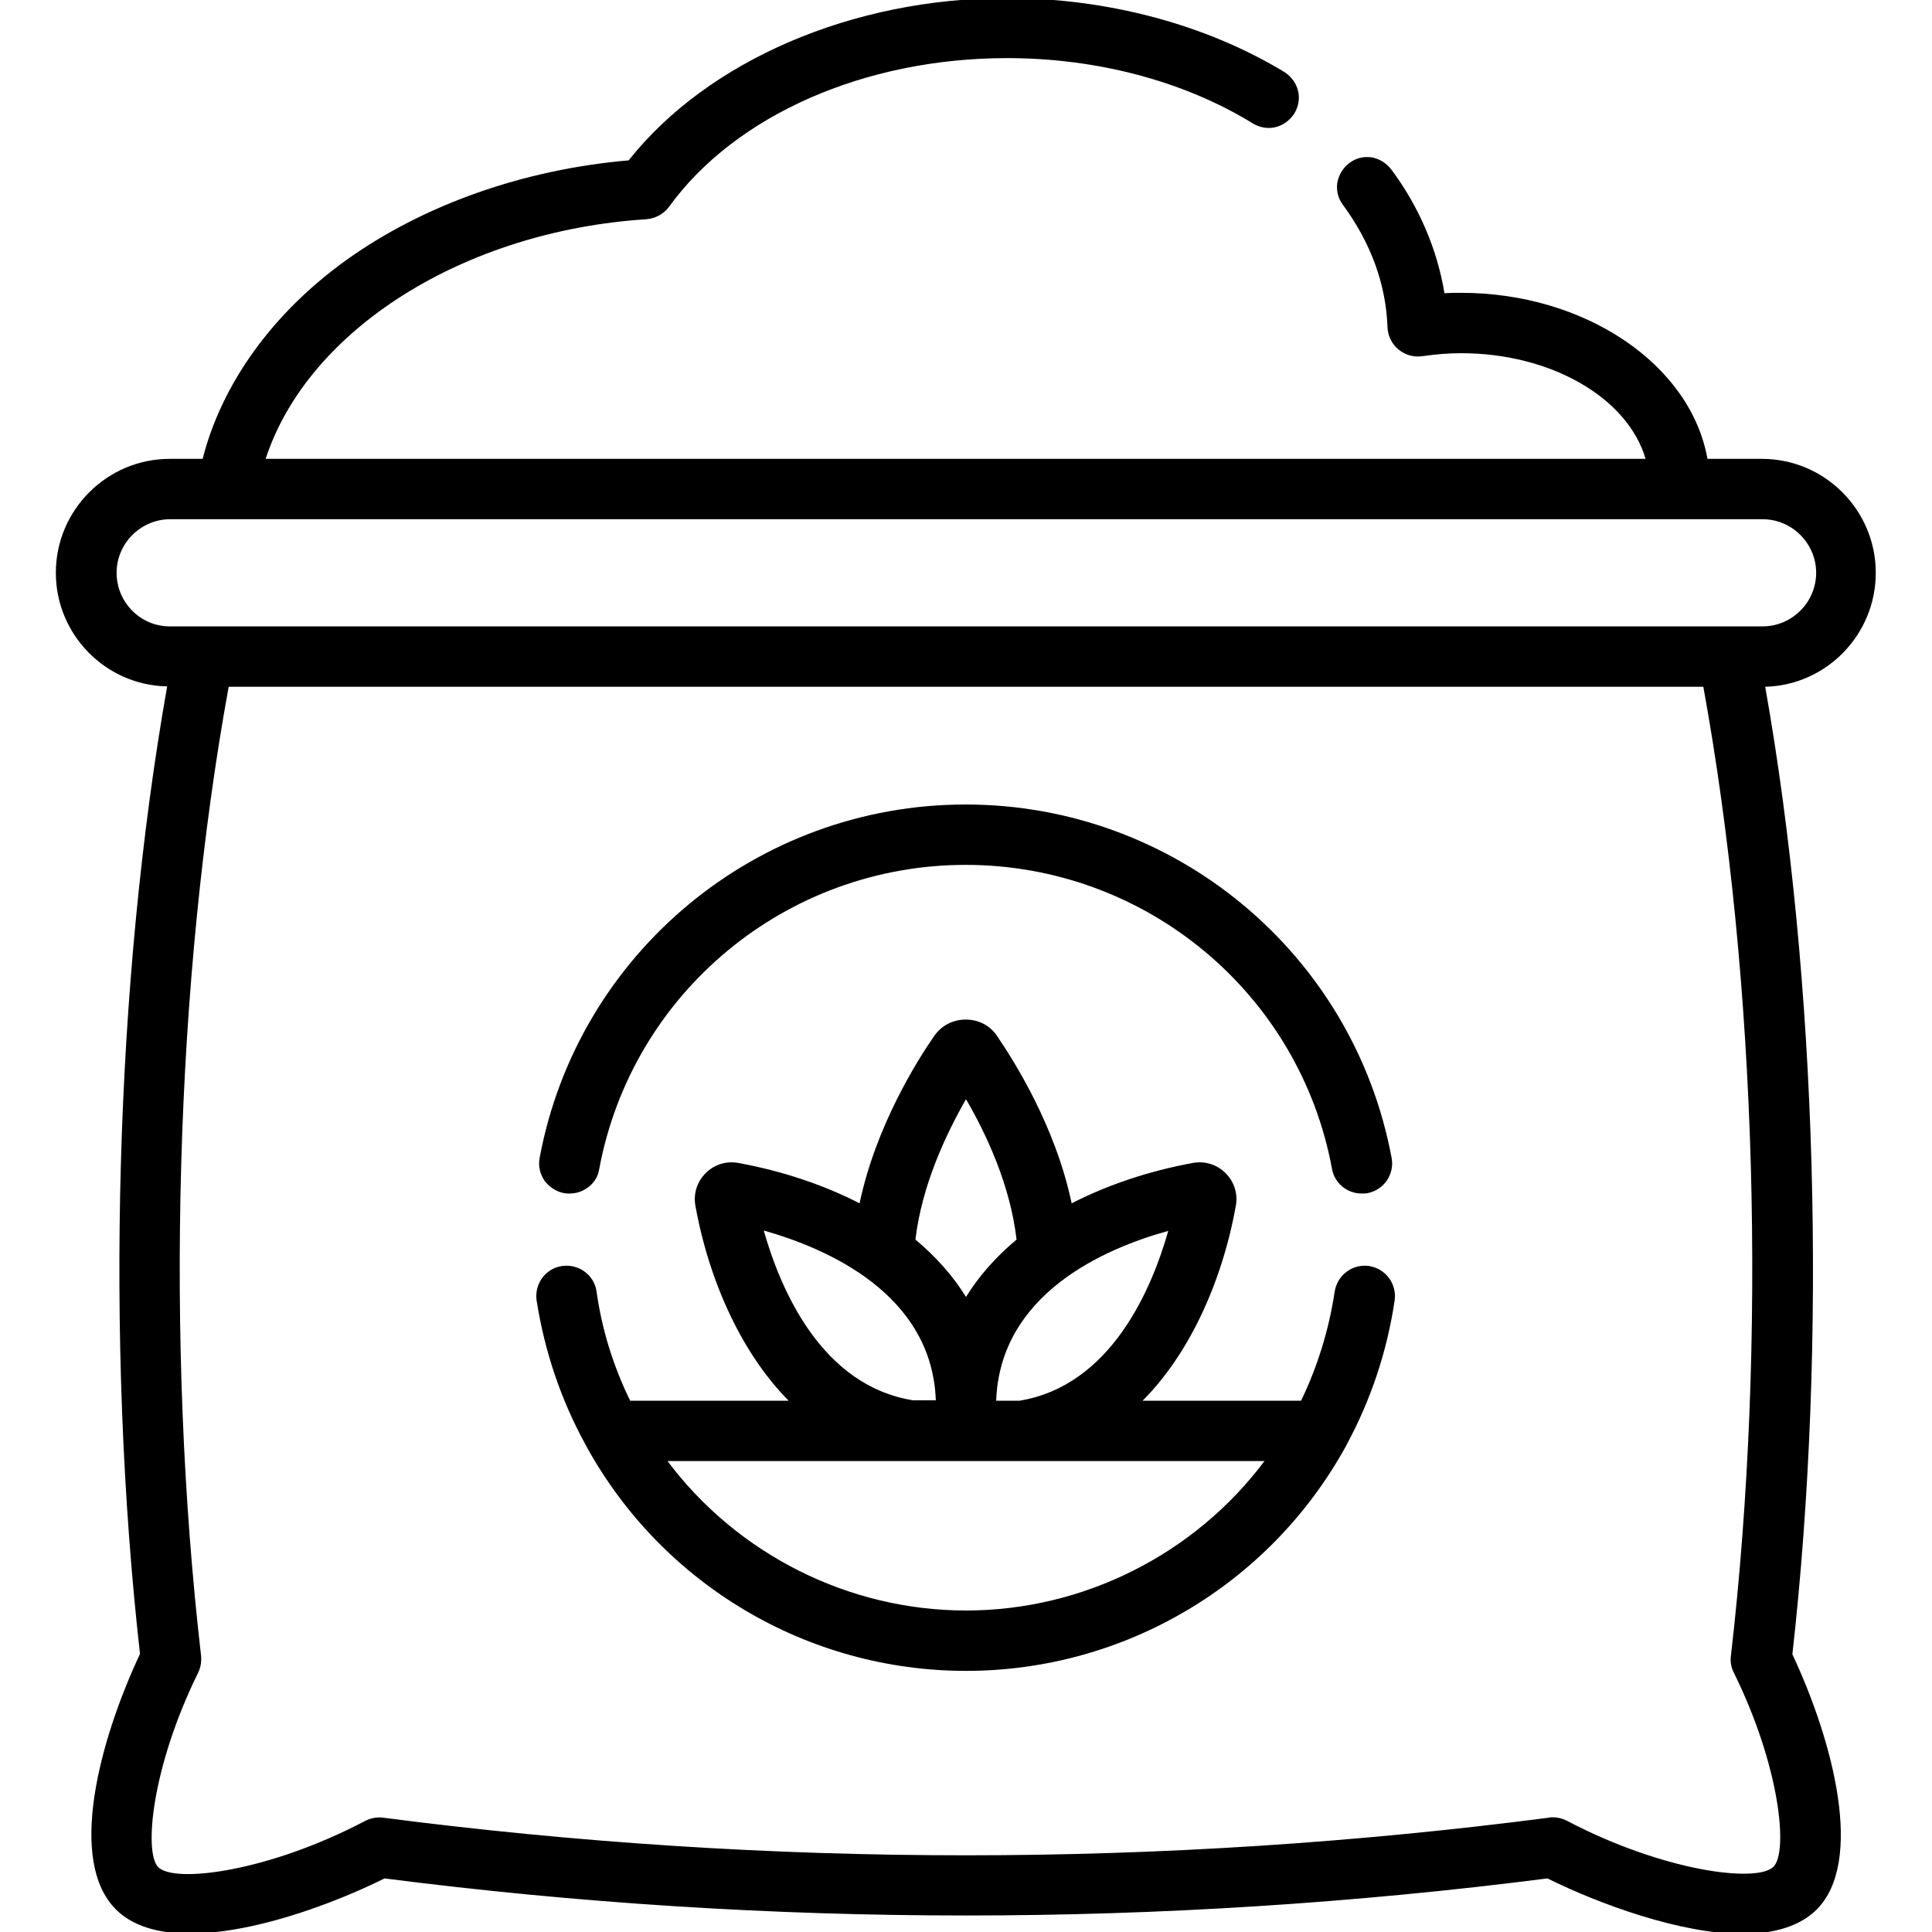
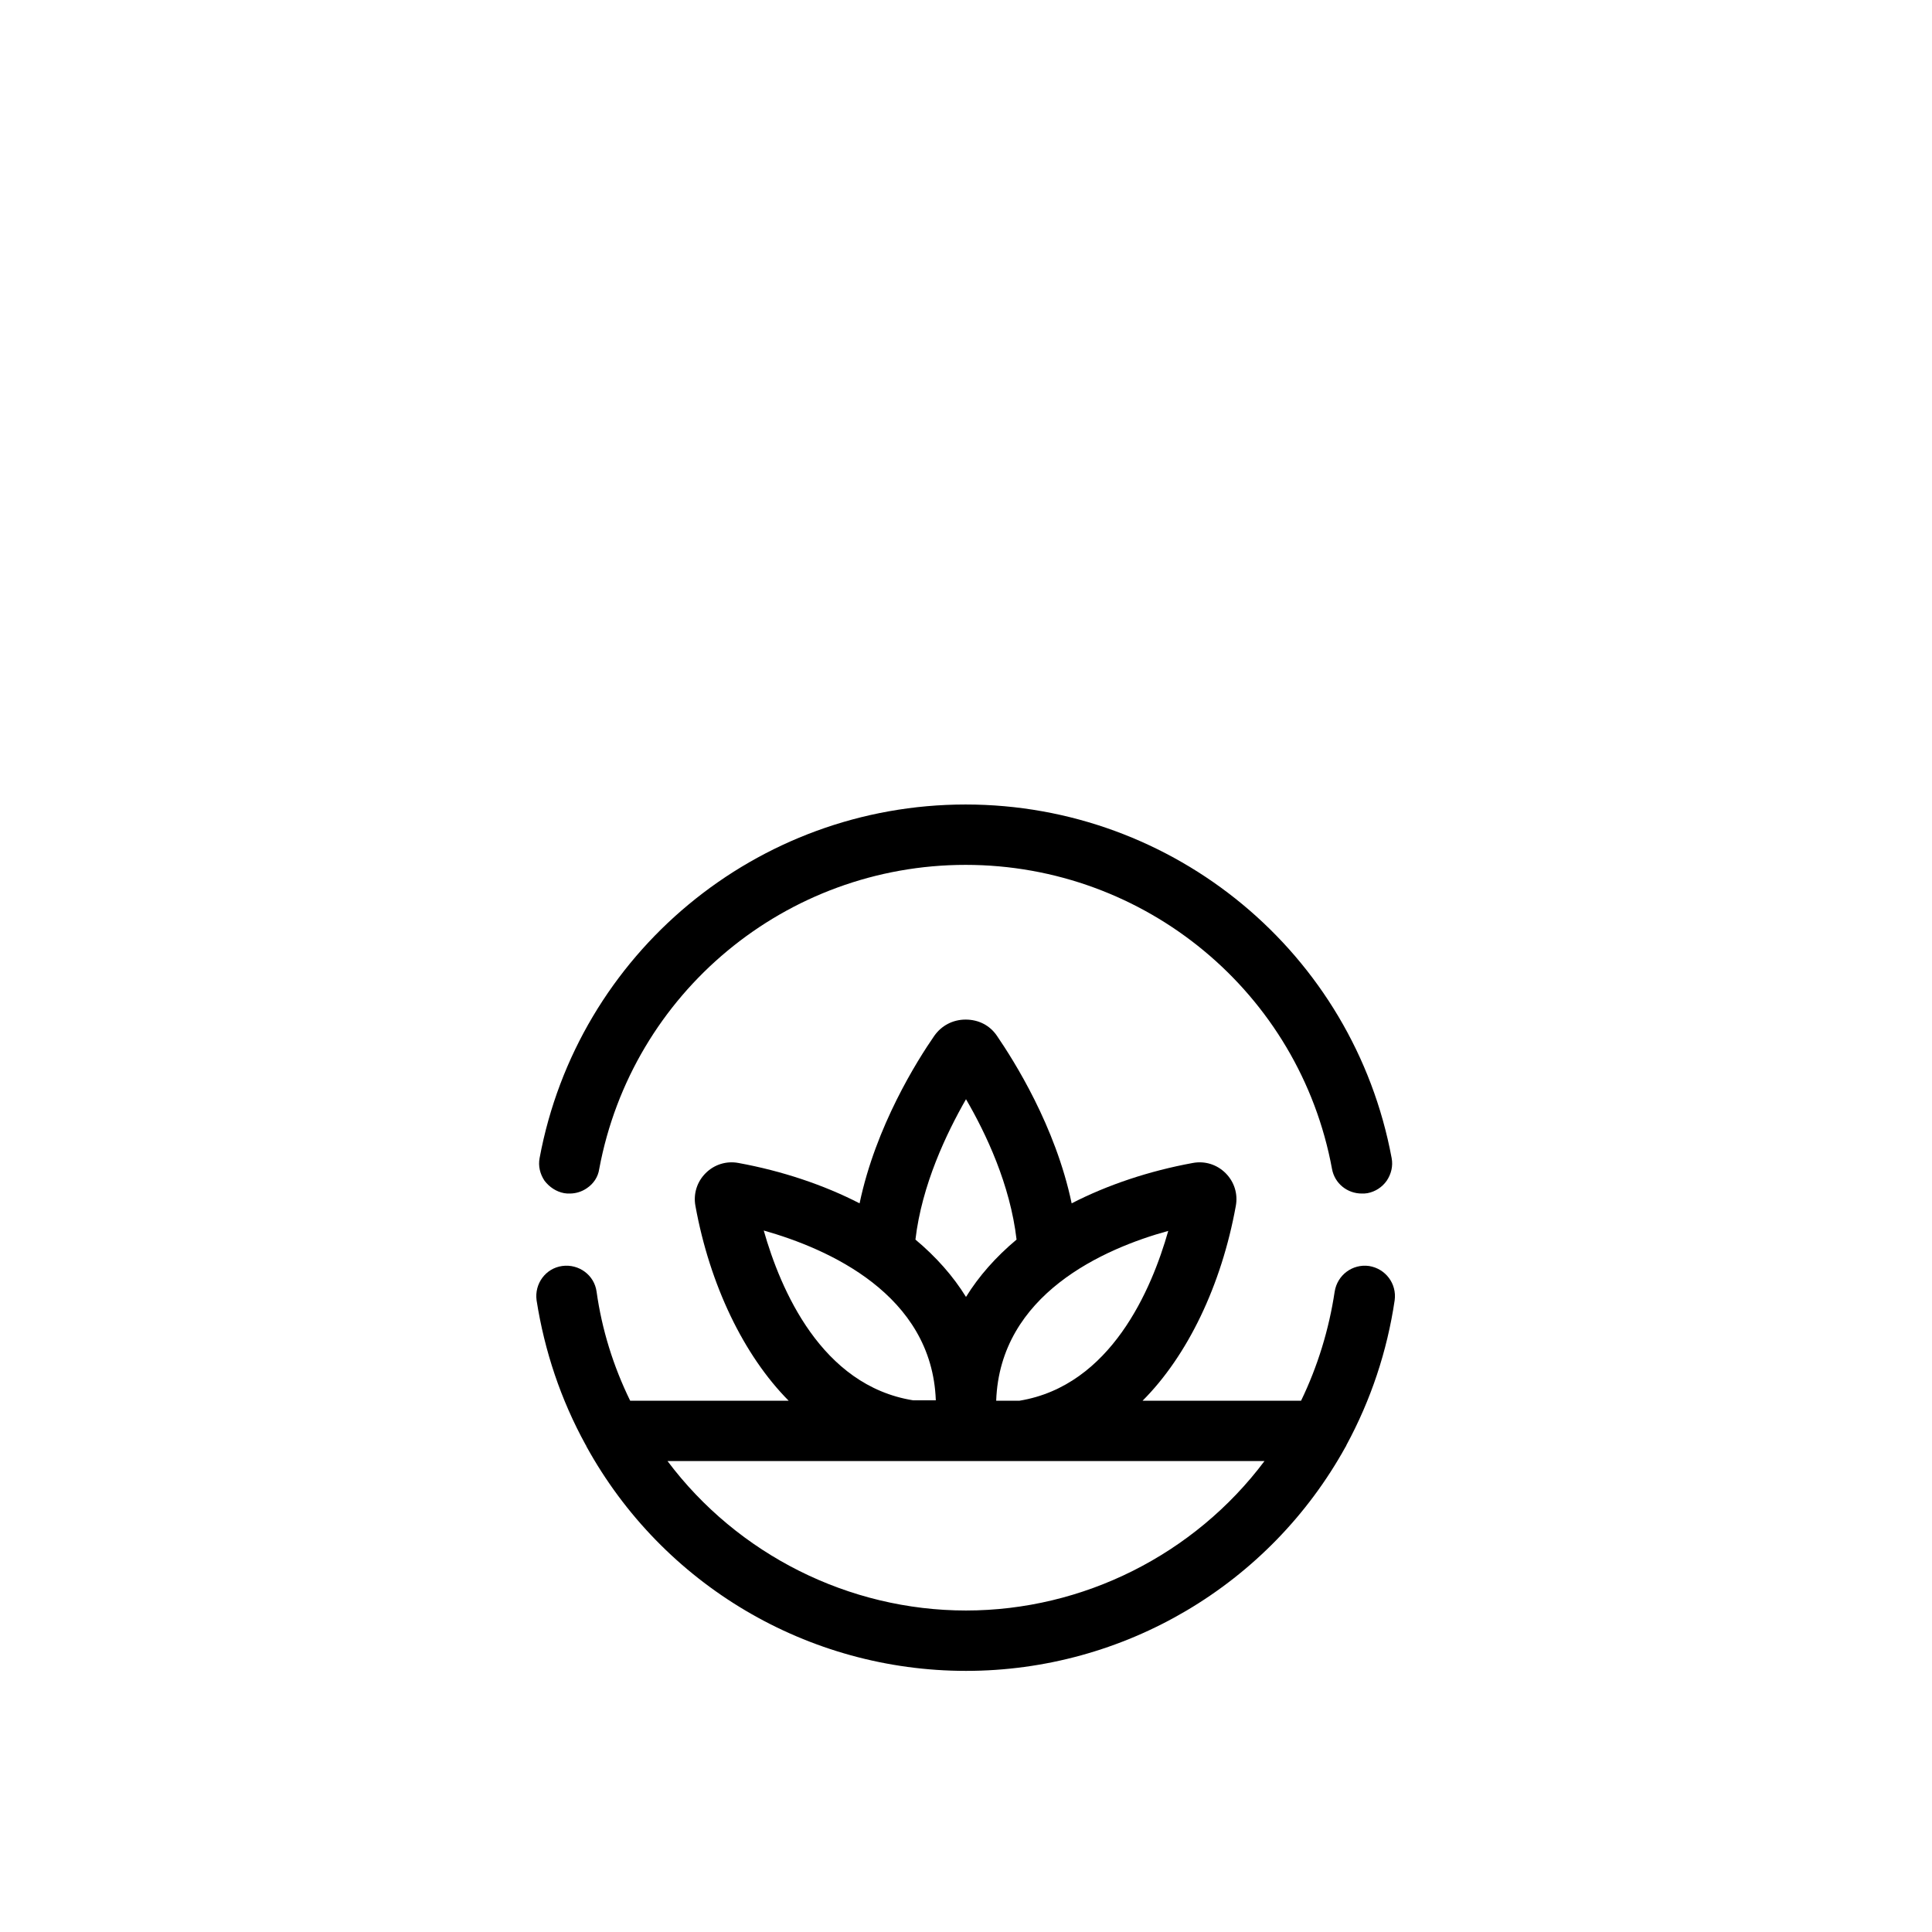
<svg xmlns="http://www.w3.org/2000/svg" version="1.1" id="Capa_1" x="0px" y="0px" viewBox="0 0 512 512" style="enable-background:new 0 0 512 512;" xml:space="preserve">
  <g>
-     <path d="M497.1,151.8c0-16.6-13.5-30.2-30.2-30.2h-14.4c-4.5-25.1-32.5-44-65.3-44c-1.5,0-2.9,0-4.4,0.1   c-1.9-11.5-6.7-22.9-14.1-32.8c-1.3-1.7-3.1-2.8-5.2-3.2c-2.1-0.3-4.2,0.2-5.9,1.5c-1.7,1.3-2.8,3.1-3.2,5.2   c-0.3,2.1,0.2,4.2,1.5,5.9c7.4,10.1,11.4,21,11.8,32.4c0.1,2.3,1.1,4.4,2.9,5.9c1.8,1.5,4,2.1,6.3,1.8c3.4-0.5,6.9-0.8,10.3-0.8   c23.7,0,44.1,11.7,48.9,28H70.4c11.2-34.3,52.6-60.4,100.9-63.5c2.4-0.2,4.6-1.4,6-3.3c17.6-24.3,51.9-39.4,89.6-39.4   c23.8,0,46.9,6.1,65.1,17.3c1.8,1.1,4,1.5,6,1c2.1-0.5,3.8-1.8,5-3.6c1.1-1.8,1.5-4,1-6c-0.5-2.1-1.8-3.8-3.6-5   C319.6,6.5,293.5-0.5,266.8-0.5c-40.8,0-79.2,16.5-100.2,43c-27.9,2.4-54.4,11.8-74.8,26.4c-19.5,14-33,32.7-38.1,52.7H45   c-16.6,0-30.2,13.5-30.2,30.2c0,16.4,13.2,29.8,29.5,30.1c-13.8,77.9-16.5,173.7-7.2,256.4c-10.9,23.3-19.2,54.9-6.4,67.7   c14.3,14.3,51.5,1.6,71.2-8.2c102.2,13.1,205.9,13.1,308.2,0c13.7,6.8,35.3,14.7,51.7,14.7c8.7,0,15.3-2.2,19.6-6.4   c12.7-12.7,4.5-44.4-6.4-67.7c9.3-82.7,6.6-178.5-7.2-256.4C484,181.6,497.1,168.2,497.1,151.8z M52.5,443.3   c0.7-1.4,0.9-2.9,0.8-4.4c-9.6-83-6.9-179,7.3-256.9h390.8c14.2,77.9,16.9,173.9,7.3,256.9c-0.2,1.5,0.1,3.1,0.8,4.4   c12.3,25,14.4,47.5,10.5,51.4c-4.4,4.4-29.3,1.2-54.8-12.2c-1.2-0.6-2.4-0.9-3.7-0.9c-0.3,0-0.7,0-1,0.1   C308,495,204,495,101.5,481.7c-1.6-0.2-3.3,0.1-4.8,0.9c-25.5,13.4-50.4,16.6-54.8,12.2C38.1,490.8,40.2,468.3,52.5,443.3z    M30.9,151.8c0-7.8,6.4-14.2,14.2-14.2h422c7.8,0,14.2,6.4,14.2,14.2c0,7.8-6.4,14.2-14.2,14.2H45C37.2,166,30.9,159.6,30.9,151.8z   " />
    <path d="M155.2,382.9c0.1,0.1,0.2,0.3,0.2,0.4c20.2,36.7,58.7,59.5,100.6,59.5s80.4-22.8,100.6-59.4c0.1-0.1,0.2-0.3,0.2-0.4   c6.5-12,10.8-24.9,12.8-38.4c0.6-4.4-2.4-8.4-6.8-9.1h0c-4.4-0.6-8.4,2.4-9.1,6.8c-1.5,10-4.5,19.8-8.9,28.9h-42   c11.9-11.9,20.9-30.6,24.7-51.6c0.6-3.2-0.4-6.4-2.7-8.7c-2.3-2.3-5.5-3.3-8.7-2.7c-11.5,2.1-22.6,5.8-32.1,10.7   c-4.3-20.5-15.3-37.8-19.8-44.4c-1.9-2.8-4.9-4.3-8.3-4.3c-3.4,0-6.4,1.6-8.3,4.3c-4.5,6.5-15.5,23.9-19.8,44.4   c-9.5-4.9-20.6-8.6-32.1-10.7c-3.2-0.6-6.4,0.4-8.7,2.7c-2.3,2.3-3.3,5.5-2.7,8.7c3.8,20.9,12.8,39.6,24.7,51.6h-42   c-4.5-9.2-7.5-18.9-8.9-28.9c-0.6-4.4-4.7-7.4-9.1-6.8c-4.4,0.6-7.4,4.7-6.8,9.1C144.3,358,148.6,370.9,155.2,382.9z M202.4,326.1   c17,4.8,44.6,16.9,45.6,45l-6,0C217.6,367.2,206.8,341.6,202.4,326.1z M242.6,328.5c1.7-14.5,8.2-28.1,13.4-37.2   c5.3,9.1,11.7,22.6,13.4,37.2c-5.5,4.6-10,9.7-13.4,15.2C252.6,338.2,248.1,333.1,242.6,328.5z M264,371.2   c1-28.2,28.5-40.3,45.6-45c-4.4,15.5-15.2,41-39.4,45H264z M256,426.8c-31,0-60.5-14.8-79.1-39.6h158.2   C316.5,412,287,426.8,256,426.8z" />
    <path d="M149.5,316.2c0.5,0.1,1,0.1,1.5,0.1c1.6,0,3.2-0.5,4.5-1.4c1.8-1.2,3-3,3.3-5.1c8.7-46.7,49.5-80.6,97.1-80.6   c47.6,0,88.5,33.9,97.1,80.6c0.7,3.8,4,6.5,7.9,6.5c0,0,0,0,0,0c0.5,0,1,0,1.5-0.1c2.1-0.4,3.9-1.6,5.1-3.3c1.2-1.8,1.7-3.9,1.3-6   c-10.1-54.3-57.6-93.7-112.9-93.7c-55.3,0-102.8,39.4-112.9,93.7c-0.4,2.1,0.1,4.2,1.3,6C145.6,314.6,147.4,315.8,149.5,316.2z" />
  </g>
</svg>